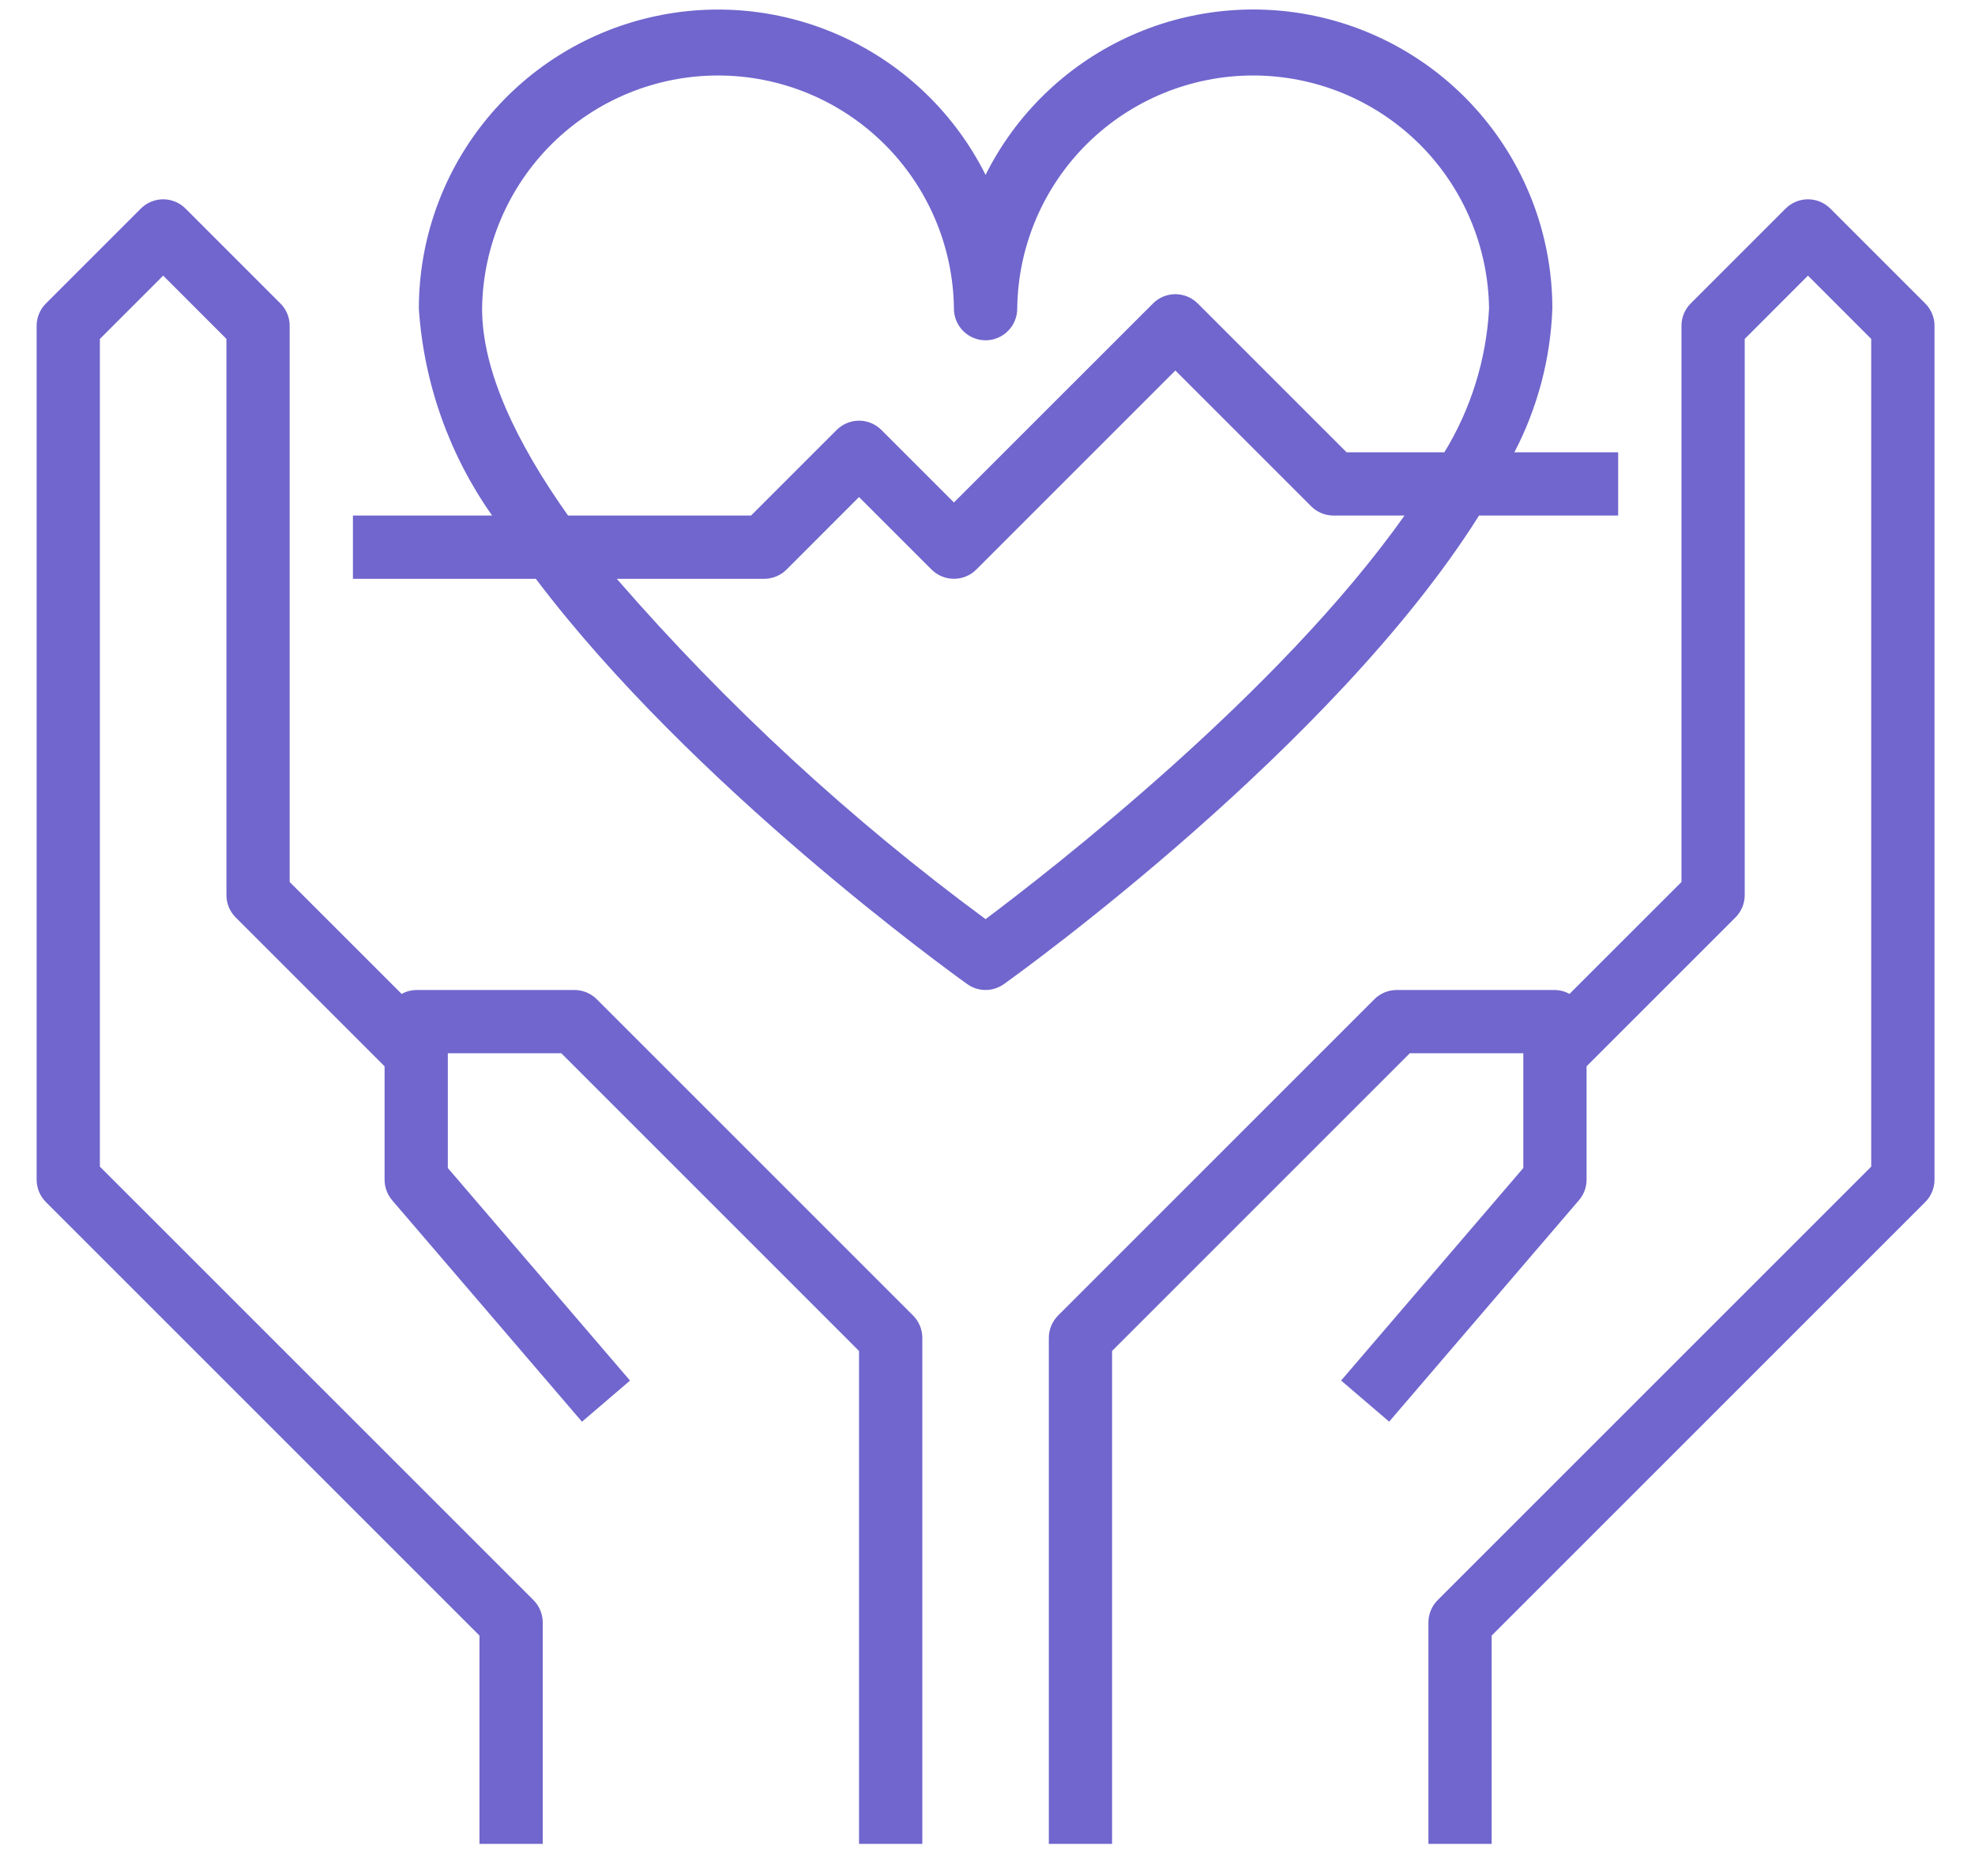
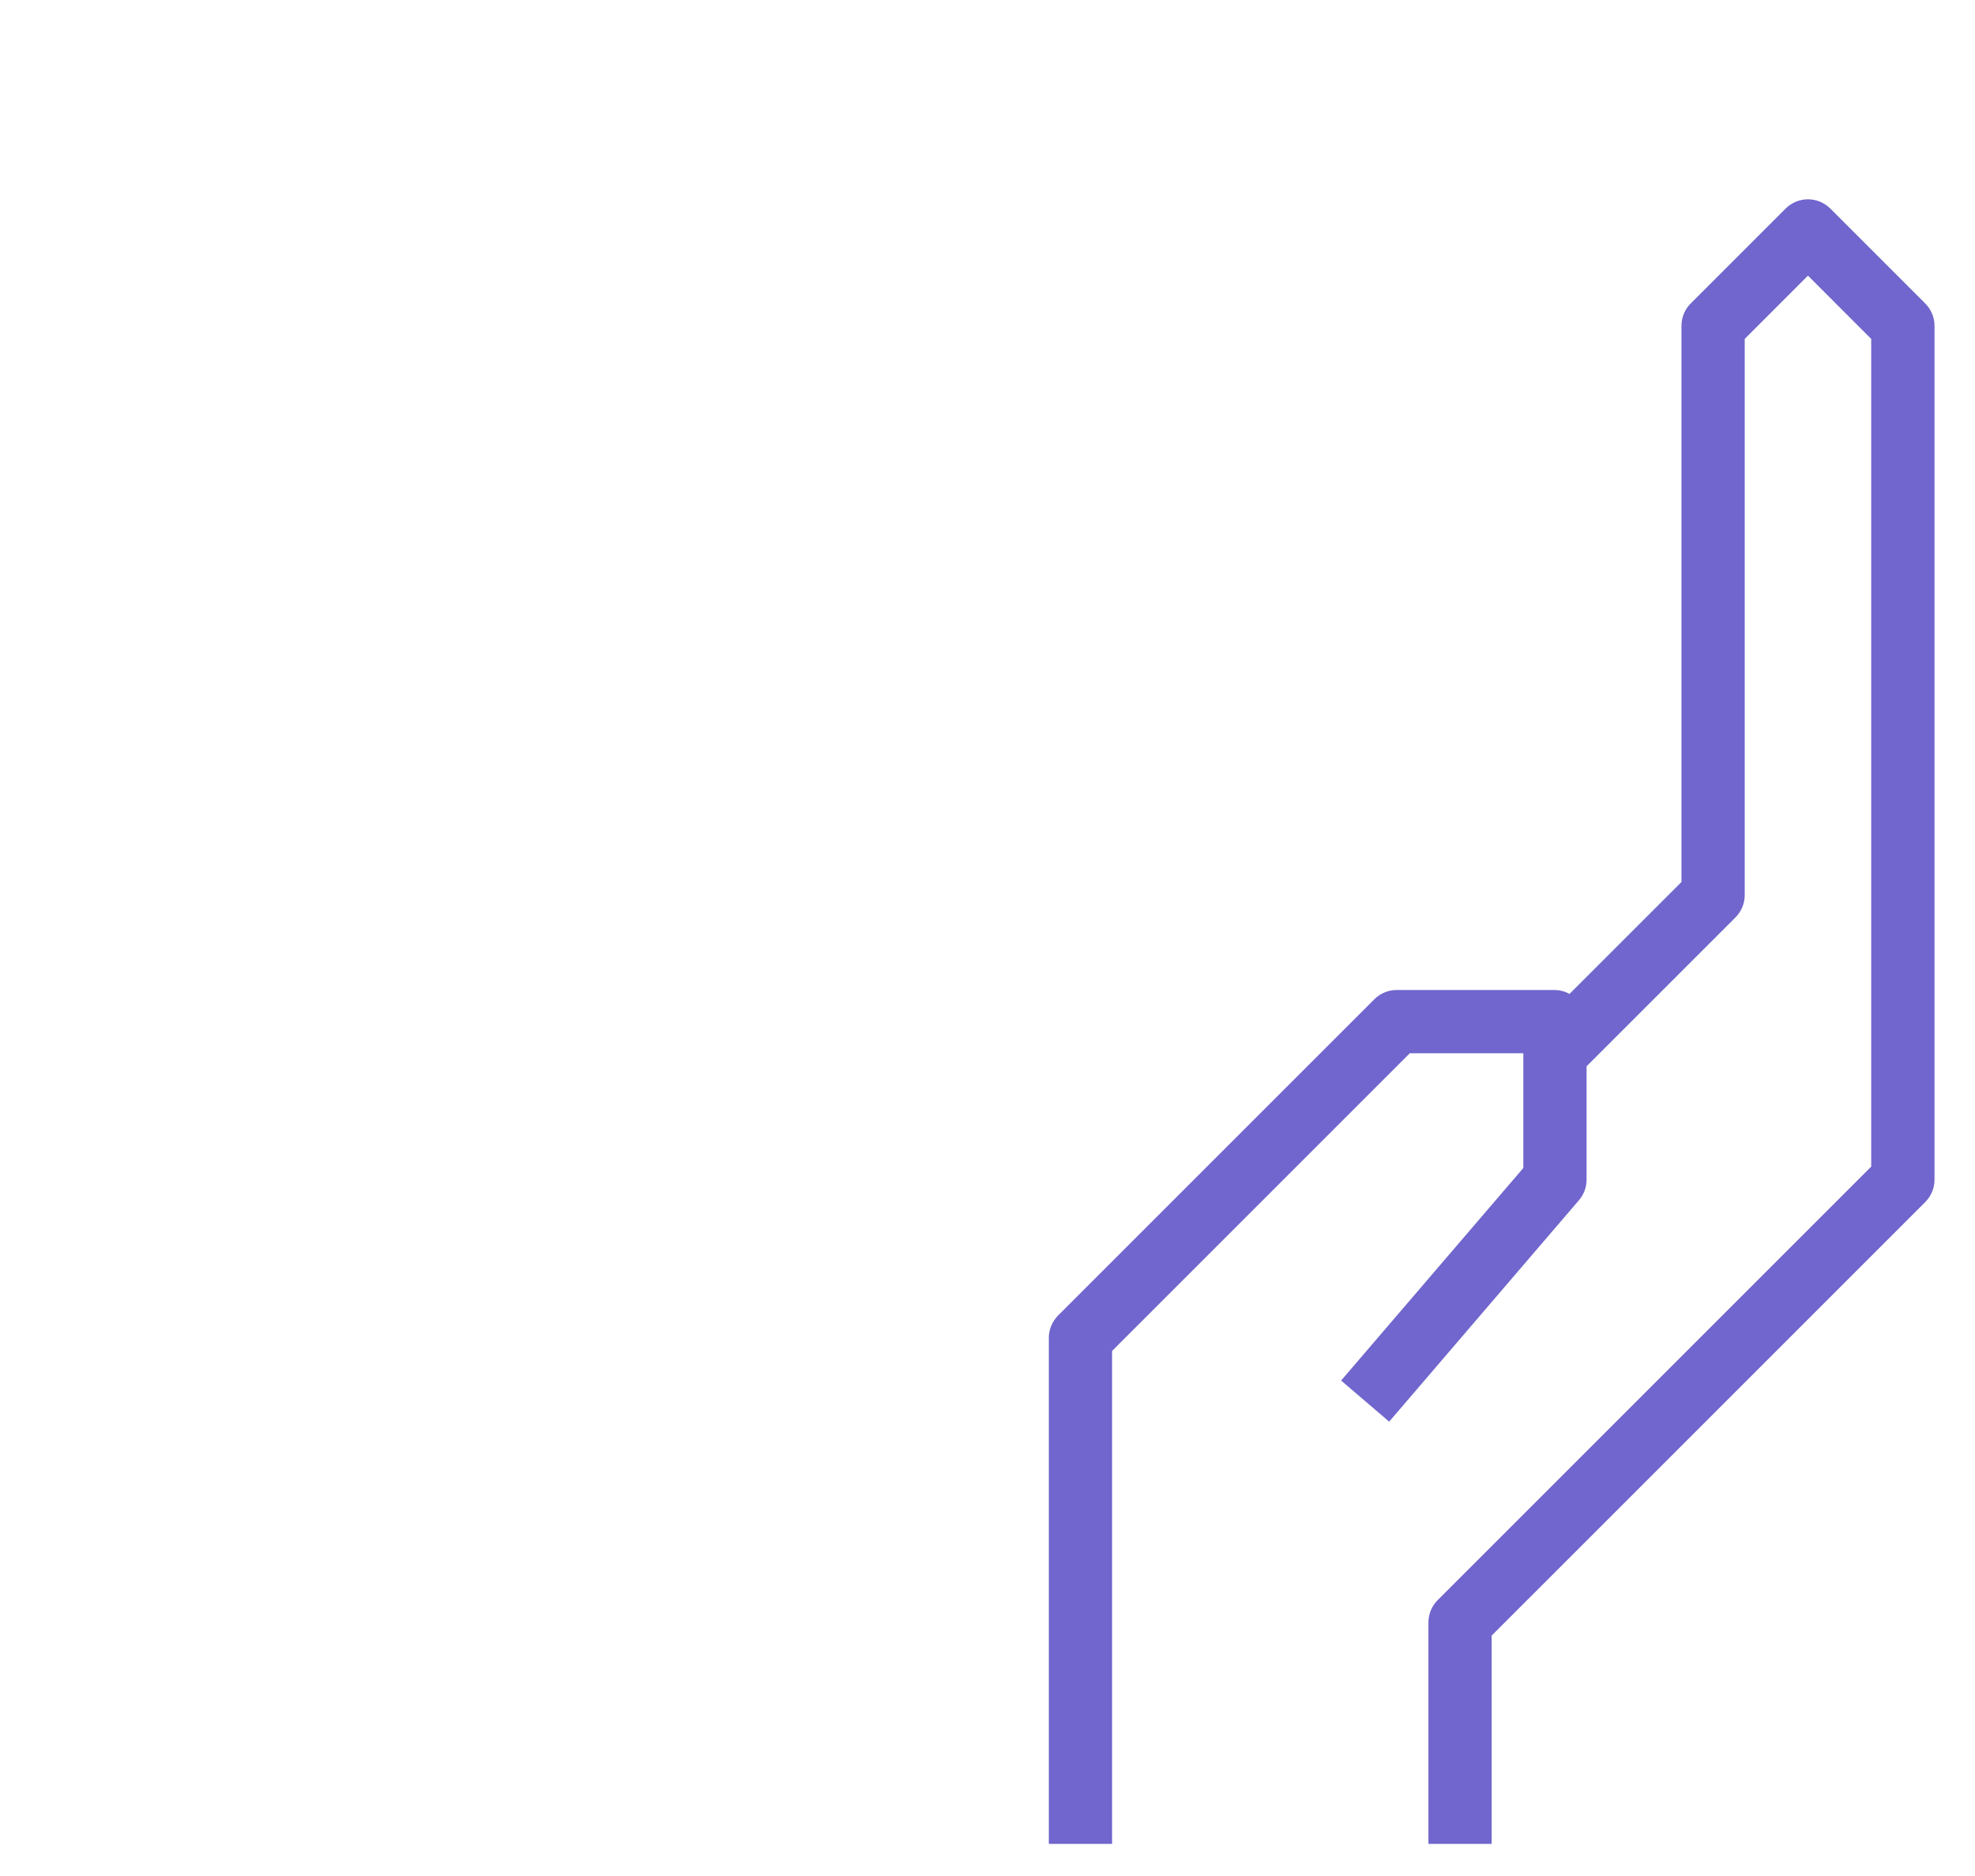
<svg xmlns="http://www.w3.org/2000/svg" width="40" height="38" viewBox="0 0 40 38" fill="none">
-   <path d="M29.955 10.443H32.773V9.162H30.671C31.14 8.261 31.403 7.267 31.44 6.252C31.44 4.887 30.979 3.562 30.132 2.492C29.285 1.421 28.101 0.668 26.773 0.354C25.444 0.041 24.049 0.185 22.812 0.764C21.576 1.342 20.571 2.321 19.961 3.542C19.35 2.322 18.346 1.343 17.11 0.765C15.873 0.186 14.478 0.042 13.15 0.356C11.821 0.669 10.638 1.422 9.791 2.492C8.944 3.563 8.483 4.887 8.483 6.252C8.583 7.759 9.097 9.209 9.967 10.443H7.148V11.725H10.853C14.02 15.921 19.273 19.708 19.589 19.933C19.697 20.011 19.828 20.053 19.961 20.053C20.094 20.053 20.224 20.011 20.333 19.933C20.681 19.685 27.014 15.12 29.955 10.443ZM9.764 6.252C9.779 4.995 10.289 3.793 11.183 2.909C12.078 2.025 13.284 1.529 14.542 1.529C15.8 1.529 17.007 2.025 17.901 2.909C18.796 3.793 19.306 4.995 19.32 6.252C19.32 6.422 19.388 6.585 19.508 6.705C19.628 6.825 19.791 6.893 19.961 6.893C20.131 6.893 20.294 6.825 20.414 6.705C20.534 6.585 20.602 6.422 20.602 6.252C20.616 4.995 21.126 3.793 22.02 2.909C22.915 2.025 24.122 1.529 25.38 1.529C26.637 1.529 27.844 2.025 28.739 2.909C29.633 3.793 30.143 4.995 30.158 6.252C30.102 7.282 29.791 8.282 29.253 9.162H27.273L24.258 6.147C24.137 6.026 23.975 5.959 23.805 5.959C23.635 5.959 23.472 6.026 23.352 6.147L19.32 10.178L17.851 8.709C17.731 8.589 17.568 8.521 17.398 8.521C17.229 8.521 17.066 8.589 16.945 8.709L15.211 10.443H11.505C10.457 8.965 9.764 7.51 9.764 6.252ZM19.961 18.618C17.226 16.602 14.721 14.29 12.492 11.725H15.477C15.646 11.724 15.809 11.657 15.93 11.537L17.398 10.068L18.867 11.537C18.988 11.657 19.15 11.724 19.32 11.724C19.49 11.724 19.653 11.657 19.773 11.537L23.805 7.505L26.555 10.255C26.675 10.376 26.838 10.443 27.008 10.443H28.445C25.905 14.041 21.293 17.618 19.961 18.618Z" fill="#7066CD" />
-   <path d="M12.086 20.24C11.966 20.12 11.803 20.053 11.633 20.053H8.43C8.326 20.055 8.225 20.082 8.135 20.133L5.867 17.866V6.599C5.867 6.43 5.8 6.267 5.679 6.147L3.758 4.225C3.637 4.105 3.475 4.037 3.305 4.037C3.135 4.037 2.972 4.105 2.852 4.225L0.93 6.147C0.81 6.267 0.742 6.43 0.742 6.599V23.896C0.742 24.066 0.81 24.229 0.93 24.349L9.711 33.13V37.349H10.992V32.865C10.992 32.695 10.925 32.532 10.805 32.412L2.023 23.631V6.865L3.305 5.583L4.586 6.865V18.131C4.586 18.301 4.653 18.463 4.774 18.584L7.789 21.599V23.896C7.789 24.049 7.844 24.197 7.943 24.313L11.787 28.798L12.76 27.965L9.07 23.659V21.334H11.368L17.398 27.365V37.349H18.68V27.099C18.68 26.93 18.612 26.767 18.492 26.646L12.086 20.24Z" fill="#7066CD" />
  <path d="M38.992 6.147L37.07 4.225C36.95 4.105 36.787 4.037 36.617 4.037C36.447 4.037 36.284 4.105 36.164 4.225L34.242 6.147C34.122 6.267 34.055 6.43 34.055 6.599V17.866L31.787 20.133C31.697 20.082 31.596 20.055 31.492 20.053H28.289C28.119 20.053 27.956 20.12 27.836 20.24L21.43 26.646C21.31 26.767 21.242 26.93 21.242 27.099V37.349H22.523V27.365L28.554 21.334H30.852V23.659L27.162 27.964L28.135 28.797L31.978 24.312C32.078 24.196 32.133 24.049 32.133 23.896V21.599L35.148 18.584C35.268 18.463 35.336 18.301 35.336 18.131V6.865L36.617 5.583L37.898 6.865V23.631L29.117 32.412C28.997 32.532 28.93 32.695 28.93 32.865V37.349H30.211V33.13L38.992 24.349C39.112 24.229 39.18 24.066 39.18 23.896V6.599C39.18 6.43 39.112 6.267 38.992 6.147Z" fill="#7066CD" />
</svg>